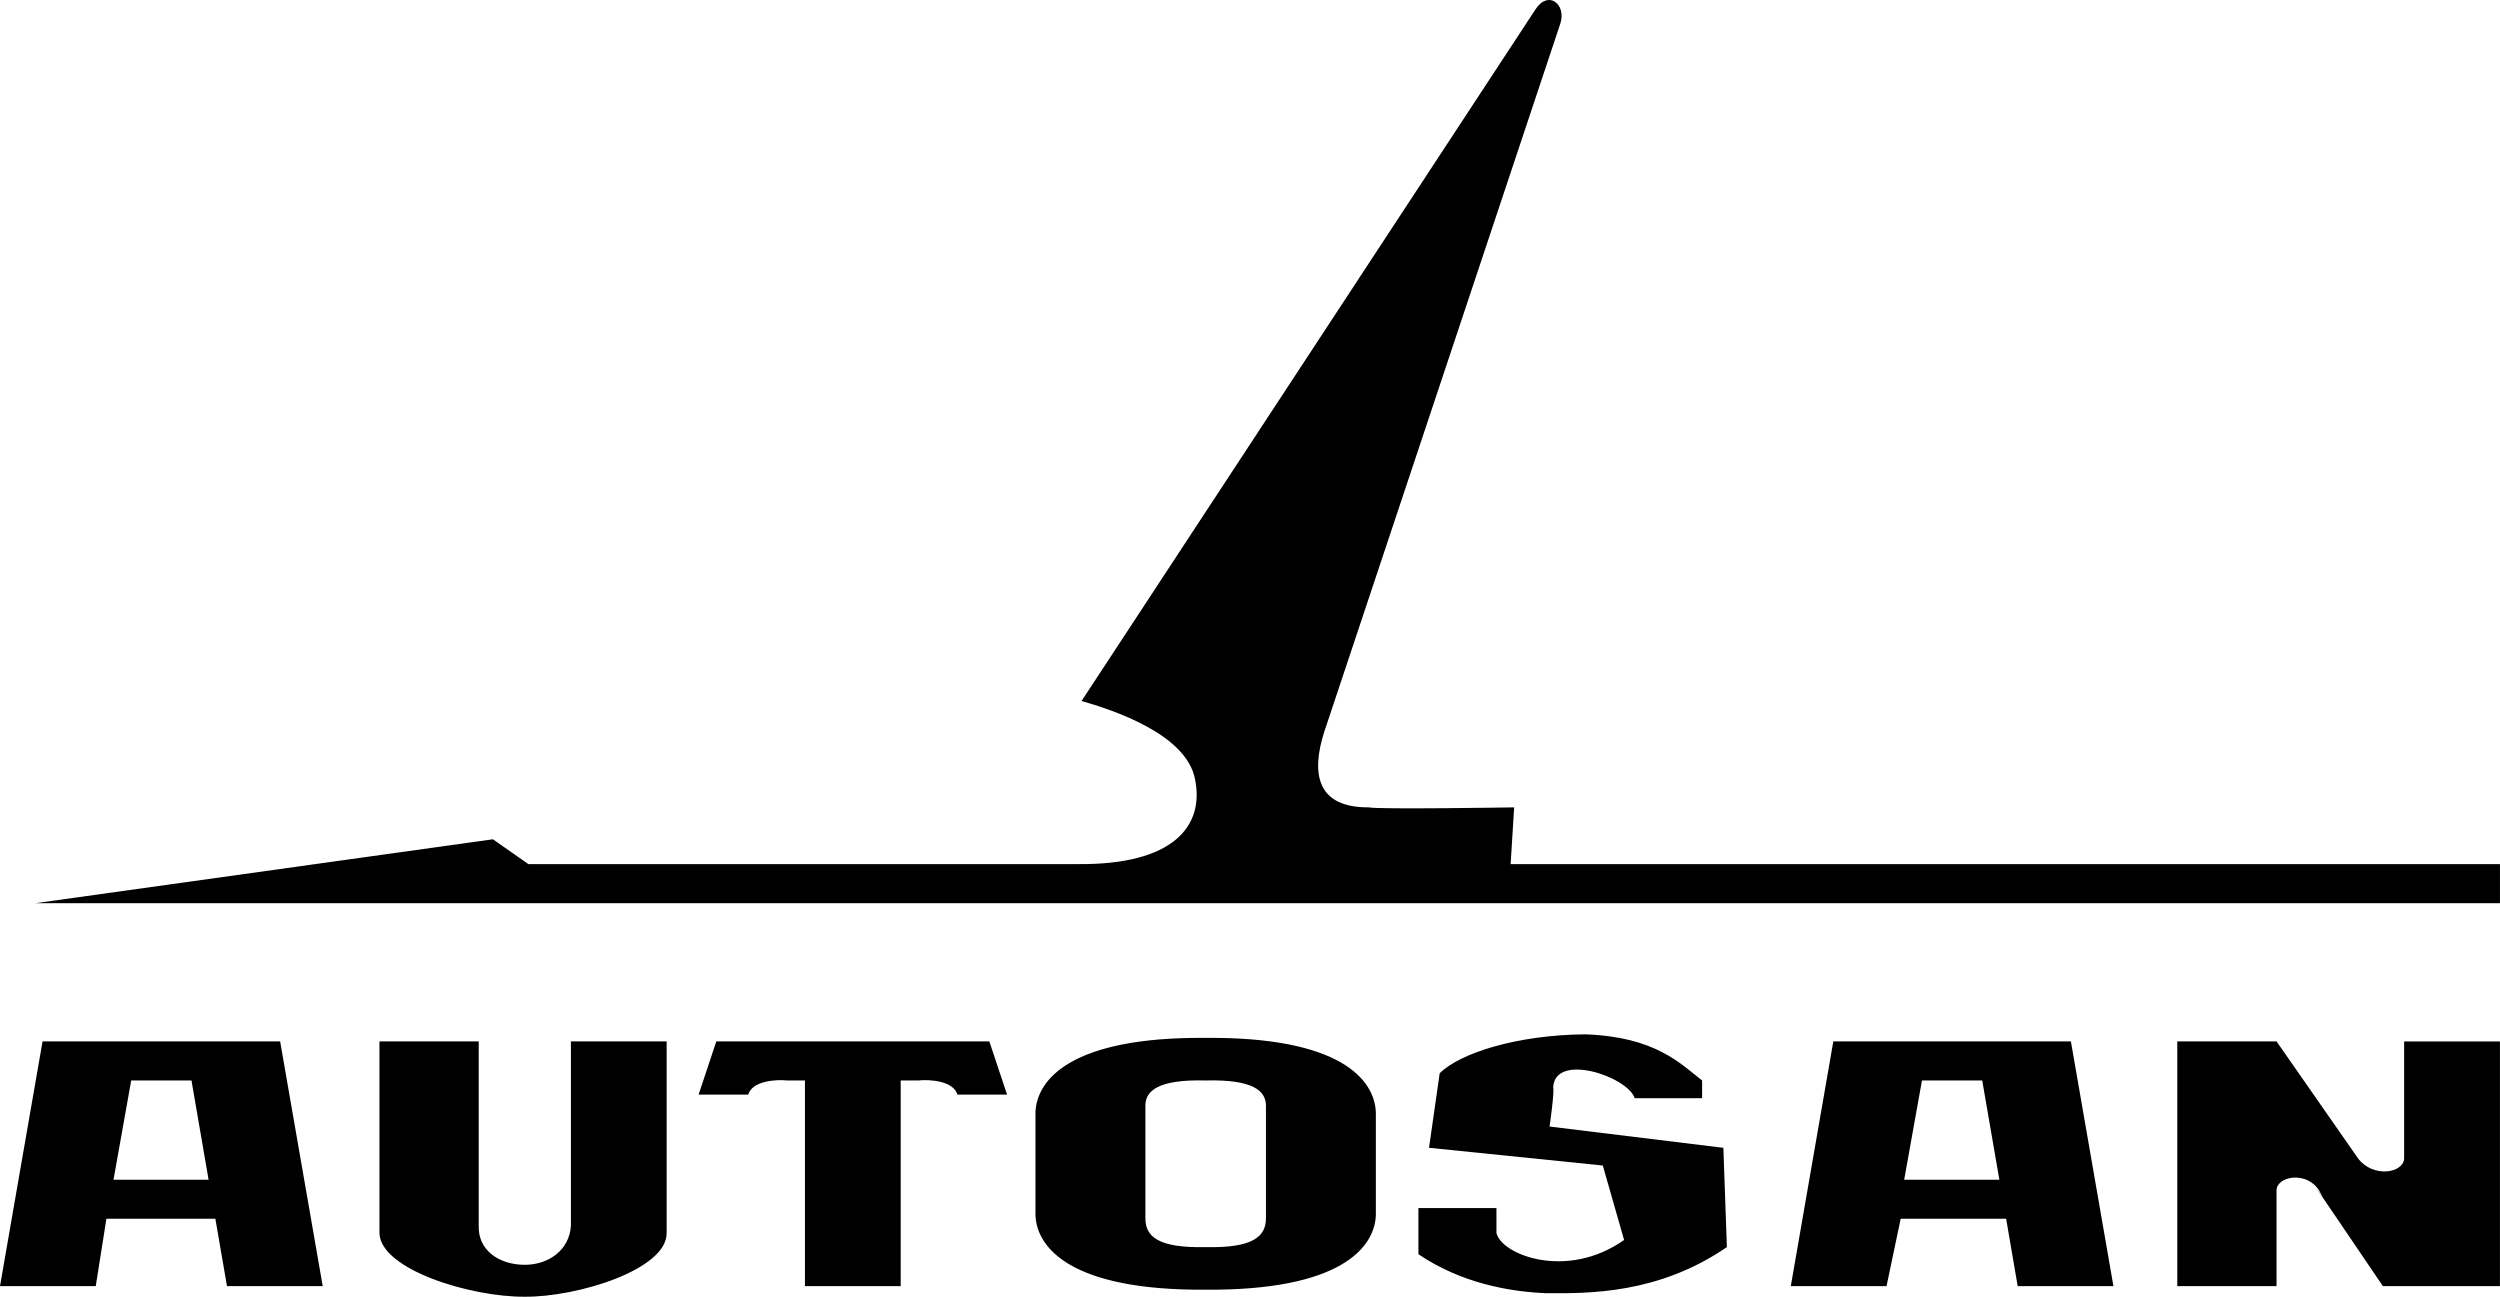
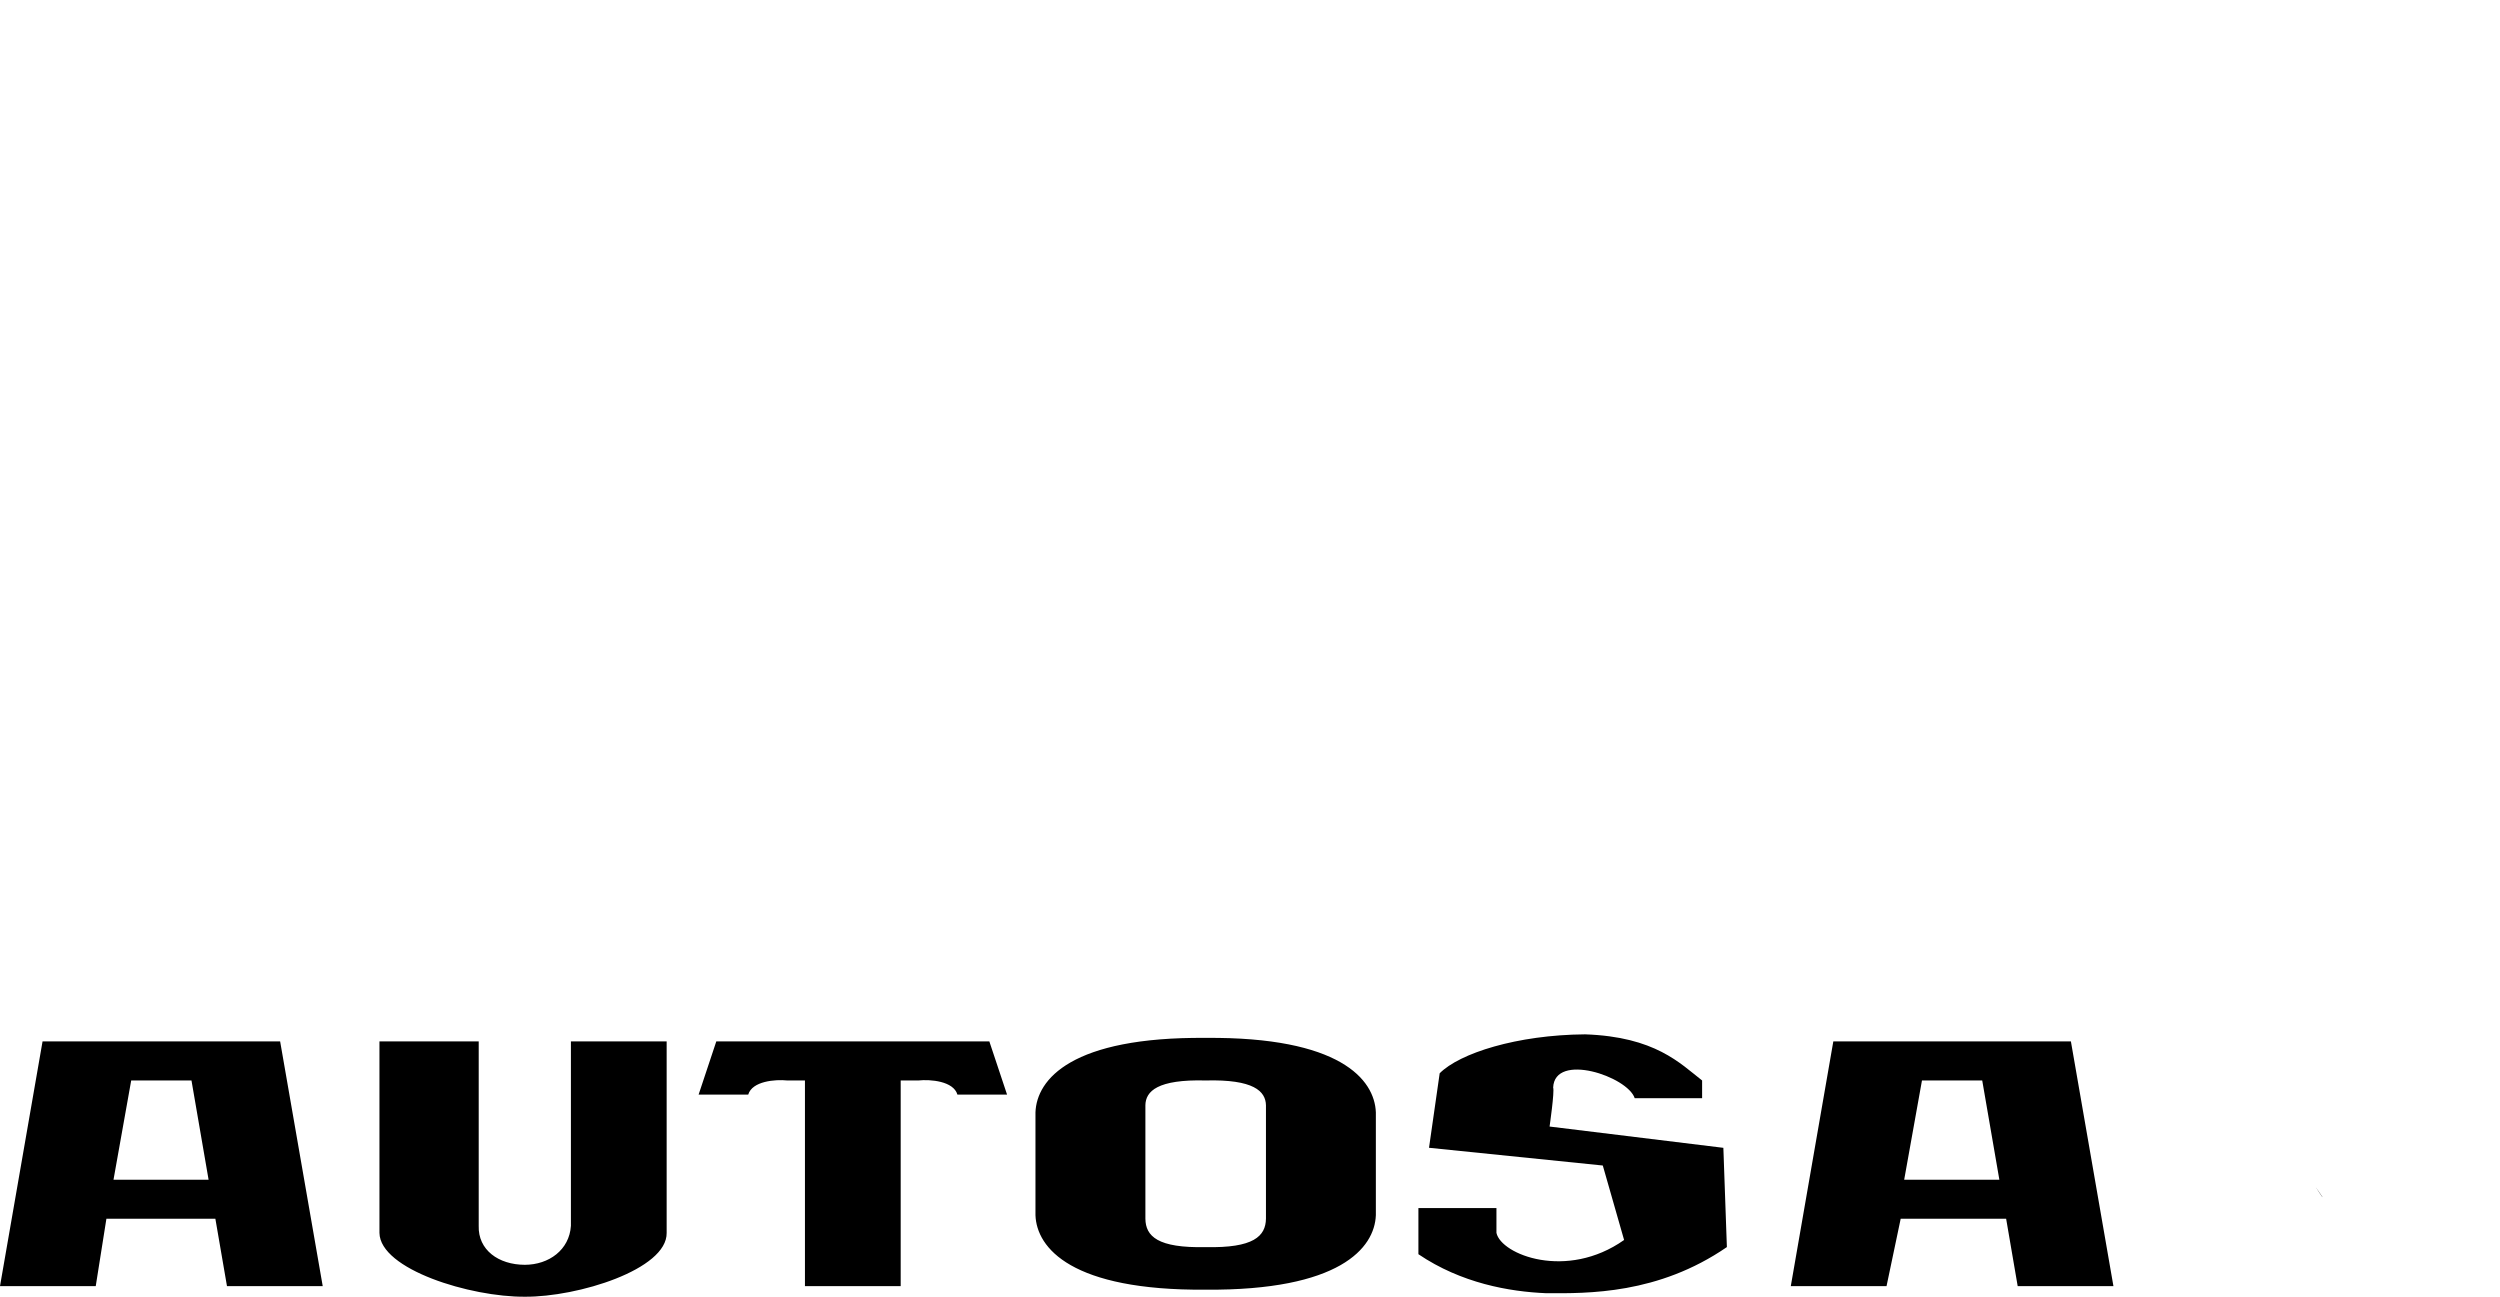
<svg xmlns="http://www.w3.org/2000/svg" viewBox="0 0 84.602 43.882">
  <title>AUTOSAN - SVG vector logo - www.oklogos.com</title>
-   <path d="M51.121 29.242l.119-1.92s-4.598.074-4.92 0c-2.053.012-1.865-1.551-1.439-2.758L52.801.803c.217-.658-.408-1.158-.842-.481l-15.358 23.4c1.042.299 3.542 1.111 3.839 2.641.328 1.596-.735 2.908-3.96 2.879H17.881l-1.2-.84-15.48 2.162h83.4v-1.322h-33.48zM81.359 39.203c-.029.506-1.059.662-1.559 0l-2.76-3.961h-3.359v8.281h3.359v-3.24c.008-.48 1.01-.668 1.439 0 .082.15.113.215.115.227l2.045 3.014H84.6v-8.281h-3.242v3.96h.001z" />
  <path d="M78.596 40.509l-.236-.346c-.001.001.242.383.236.346zM62.041 35.242l-1.439 8.281h3.24l.479-2.281h3.568l.391 2.281h3.24l-1.439-8.281h-8.04zm2.398 4.681l.602-3.359h2.039l.58 3.359h-3.221zM24.24 35.242l-.599 1.801h1.679c.135-.459.916-.521 1.321-.479h.599v6.959h3.24v-6.959h.6c.406-.043 1.188.02 1.32.479h1.68l-.6-1.801h-9.24zM19.32 41.484c-.052.812-.744 1.316-1.559 1.318-.894-.002-1.586-.506-1.561-1.318v-6.242h-3.359v6.48c.02 1.236 3.083 2.174 4.92 2.16 1.789.014 4.82-.924 4.799-2.16v-6.48h-3.24v6.242zM40.801 35.123c-4.533-.039-5.72 1.398-5.76 2.521v3.479c.04 1.117 1.227 2.555 5.76 2.521 4.529.033 5.716-1.404 5.759-2.521v-3.479c-.042-1.123-1.23-2.561-5.759-2.521zm0 7.08c-1.627.037-2.033-.369-2.04-.961v-3.84c.007-.475.413-.881 2.04-.838 1.624-.043 2.029.363 2.04.838v3.84c-.01.591-.416.998-2.04.961zM52.439 38.123s.172-1.195.121-1.318c.051-1.205 2.52-.377 2.76.359h2.281v-.6c-.74-.574-1.584-1.48-3.961-1.561-2.311.018-4.248.641-4.92 1.318l-.361 2.521 5.881.6.721 2.52c-1.943 1.371-4.162.496-4.32-.24v-.84H48v1.561c1.455.984 3.078 1.268 4.32 1.32 1.416.008 3.791.039 6.119-1.561l-.119-3.359-5.881-.72zM1.44 35.242L0 43.523h3.24l.361-2.281h3.687l.393 2.281h3.24L9.48 35.242H1.44zm2.401 4.681l.599-3.359h2.04l.579 3.359H3.841z" />
</svg>